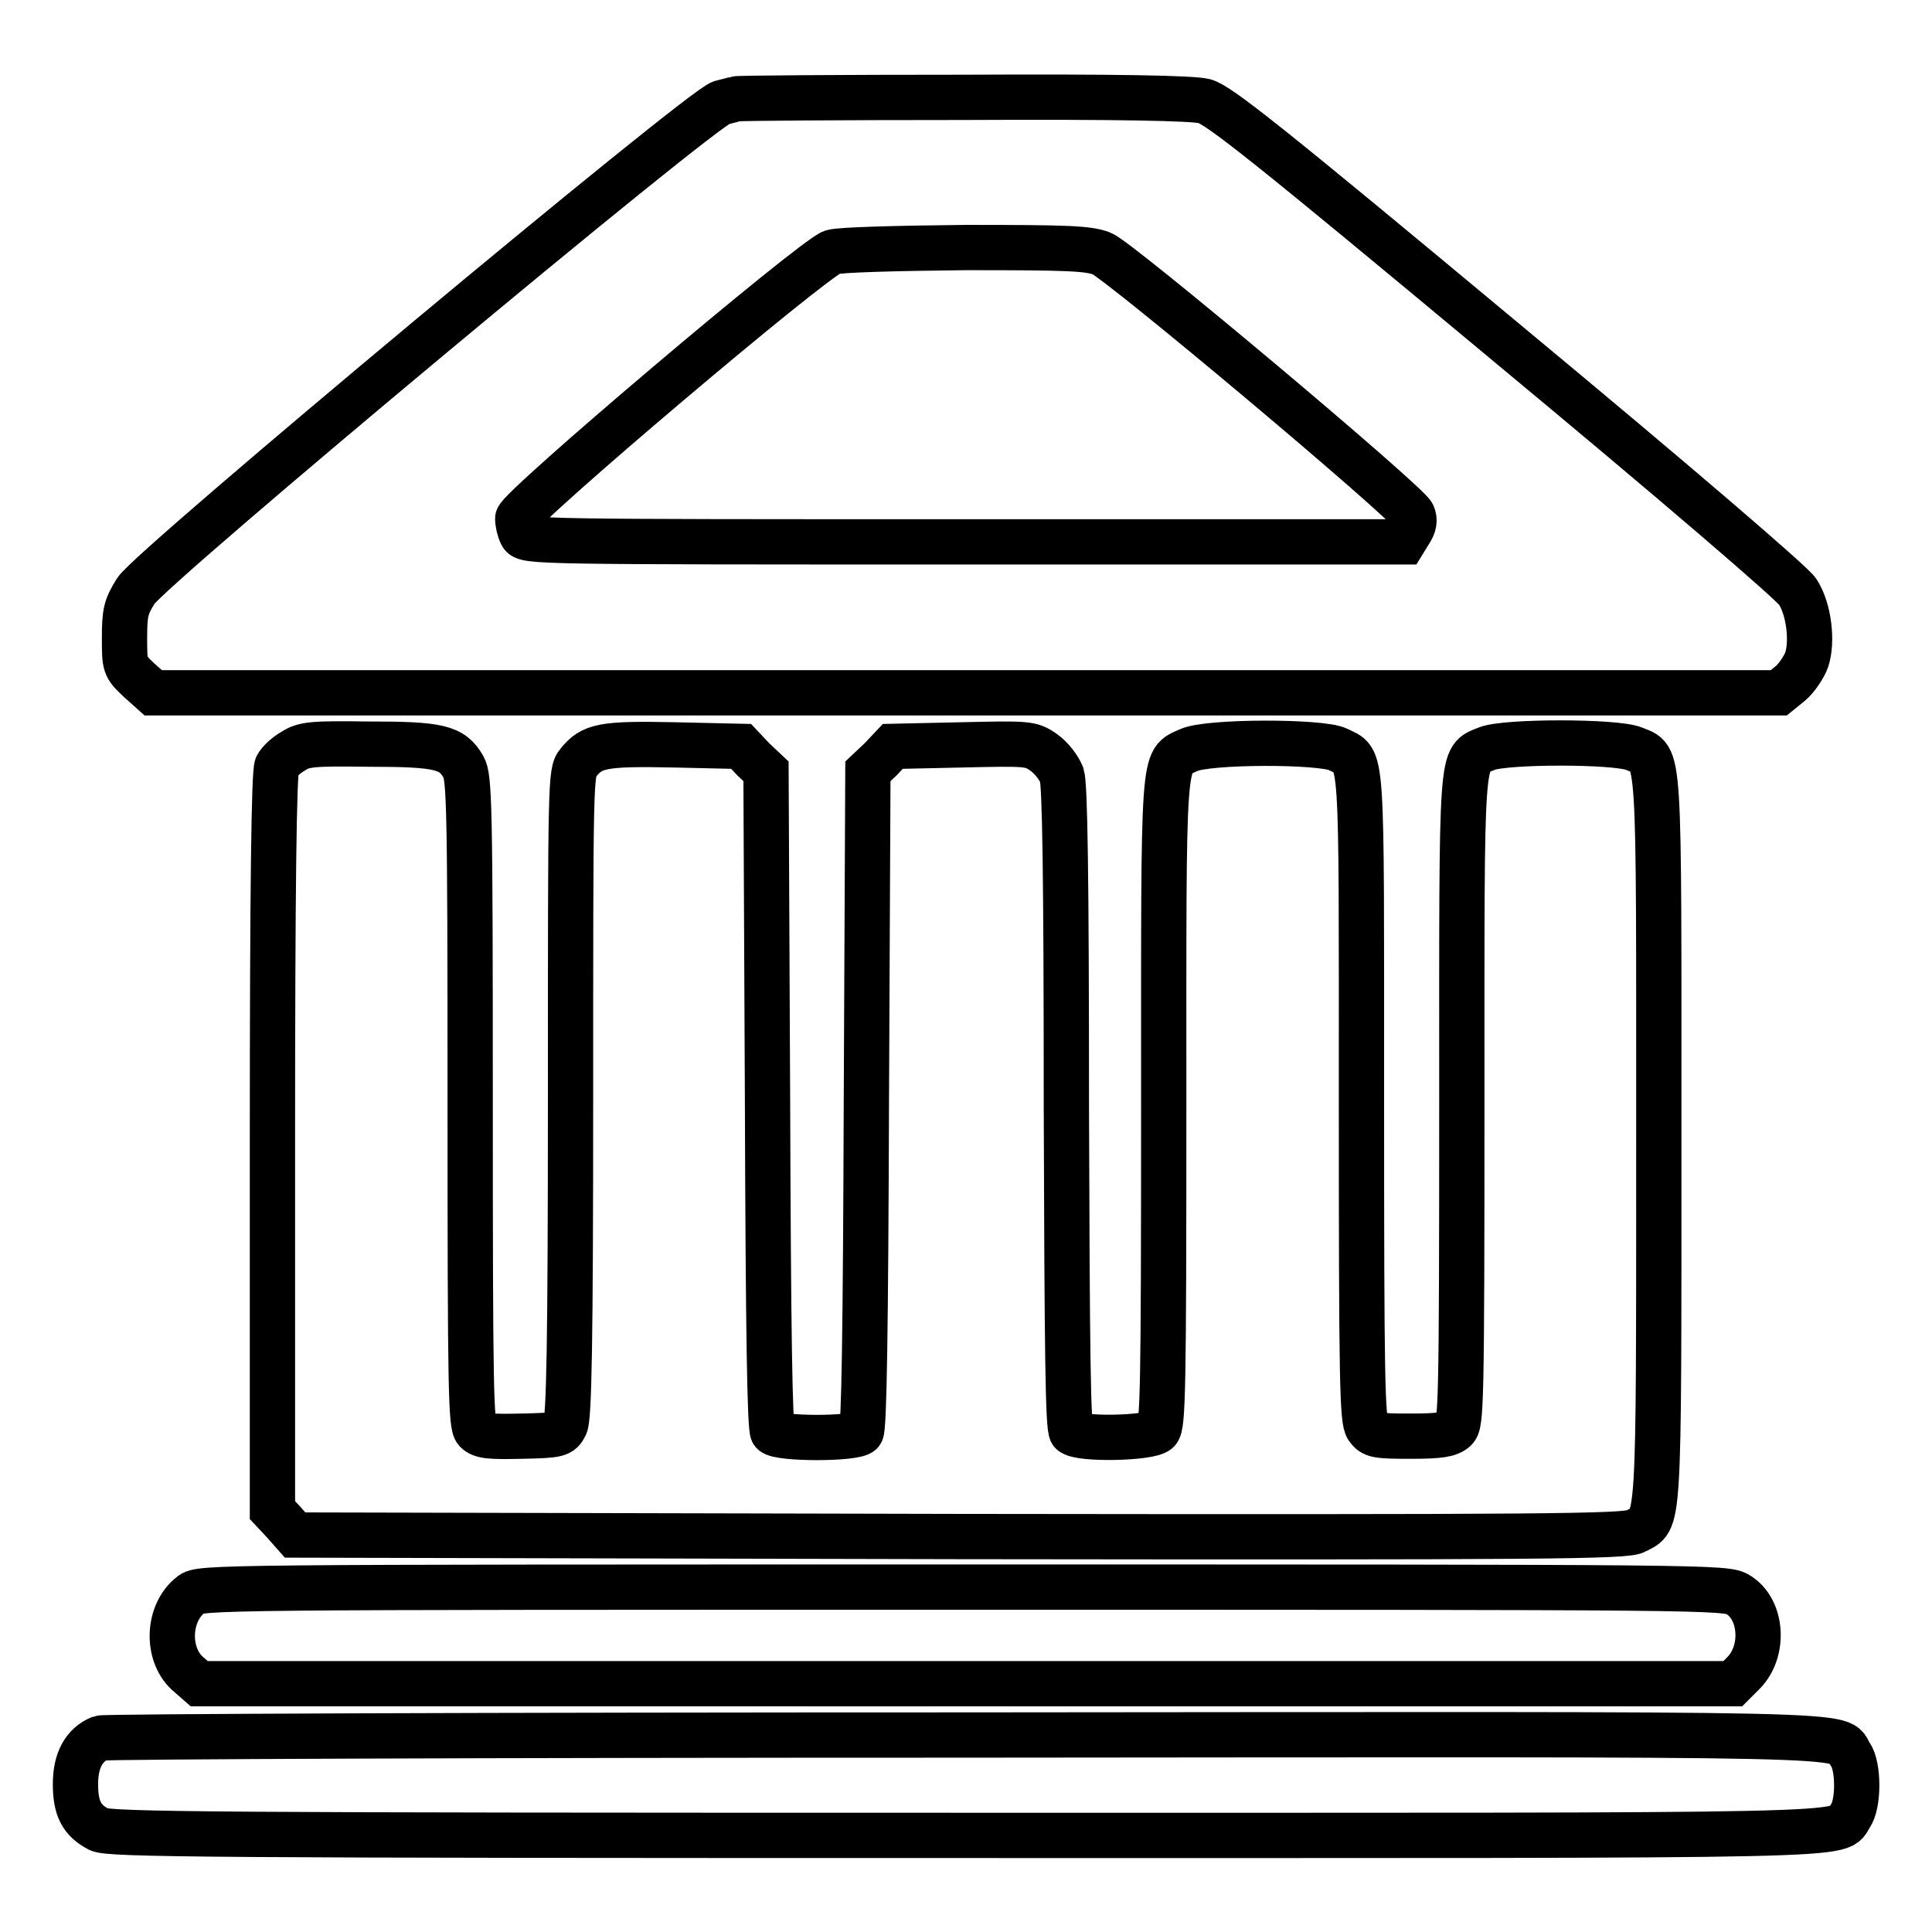
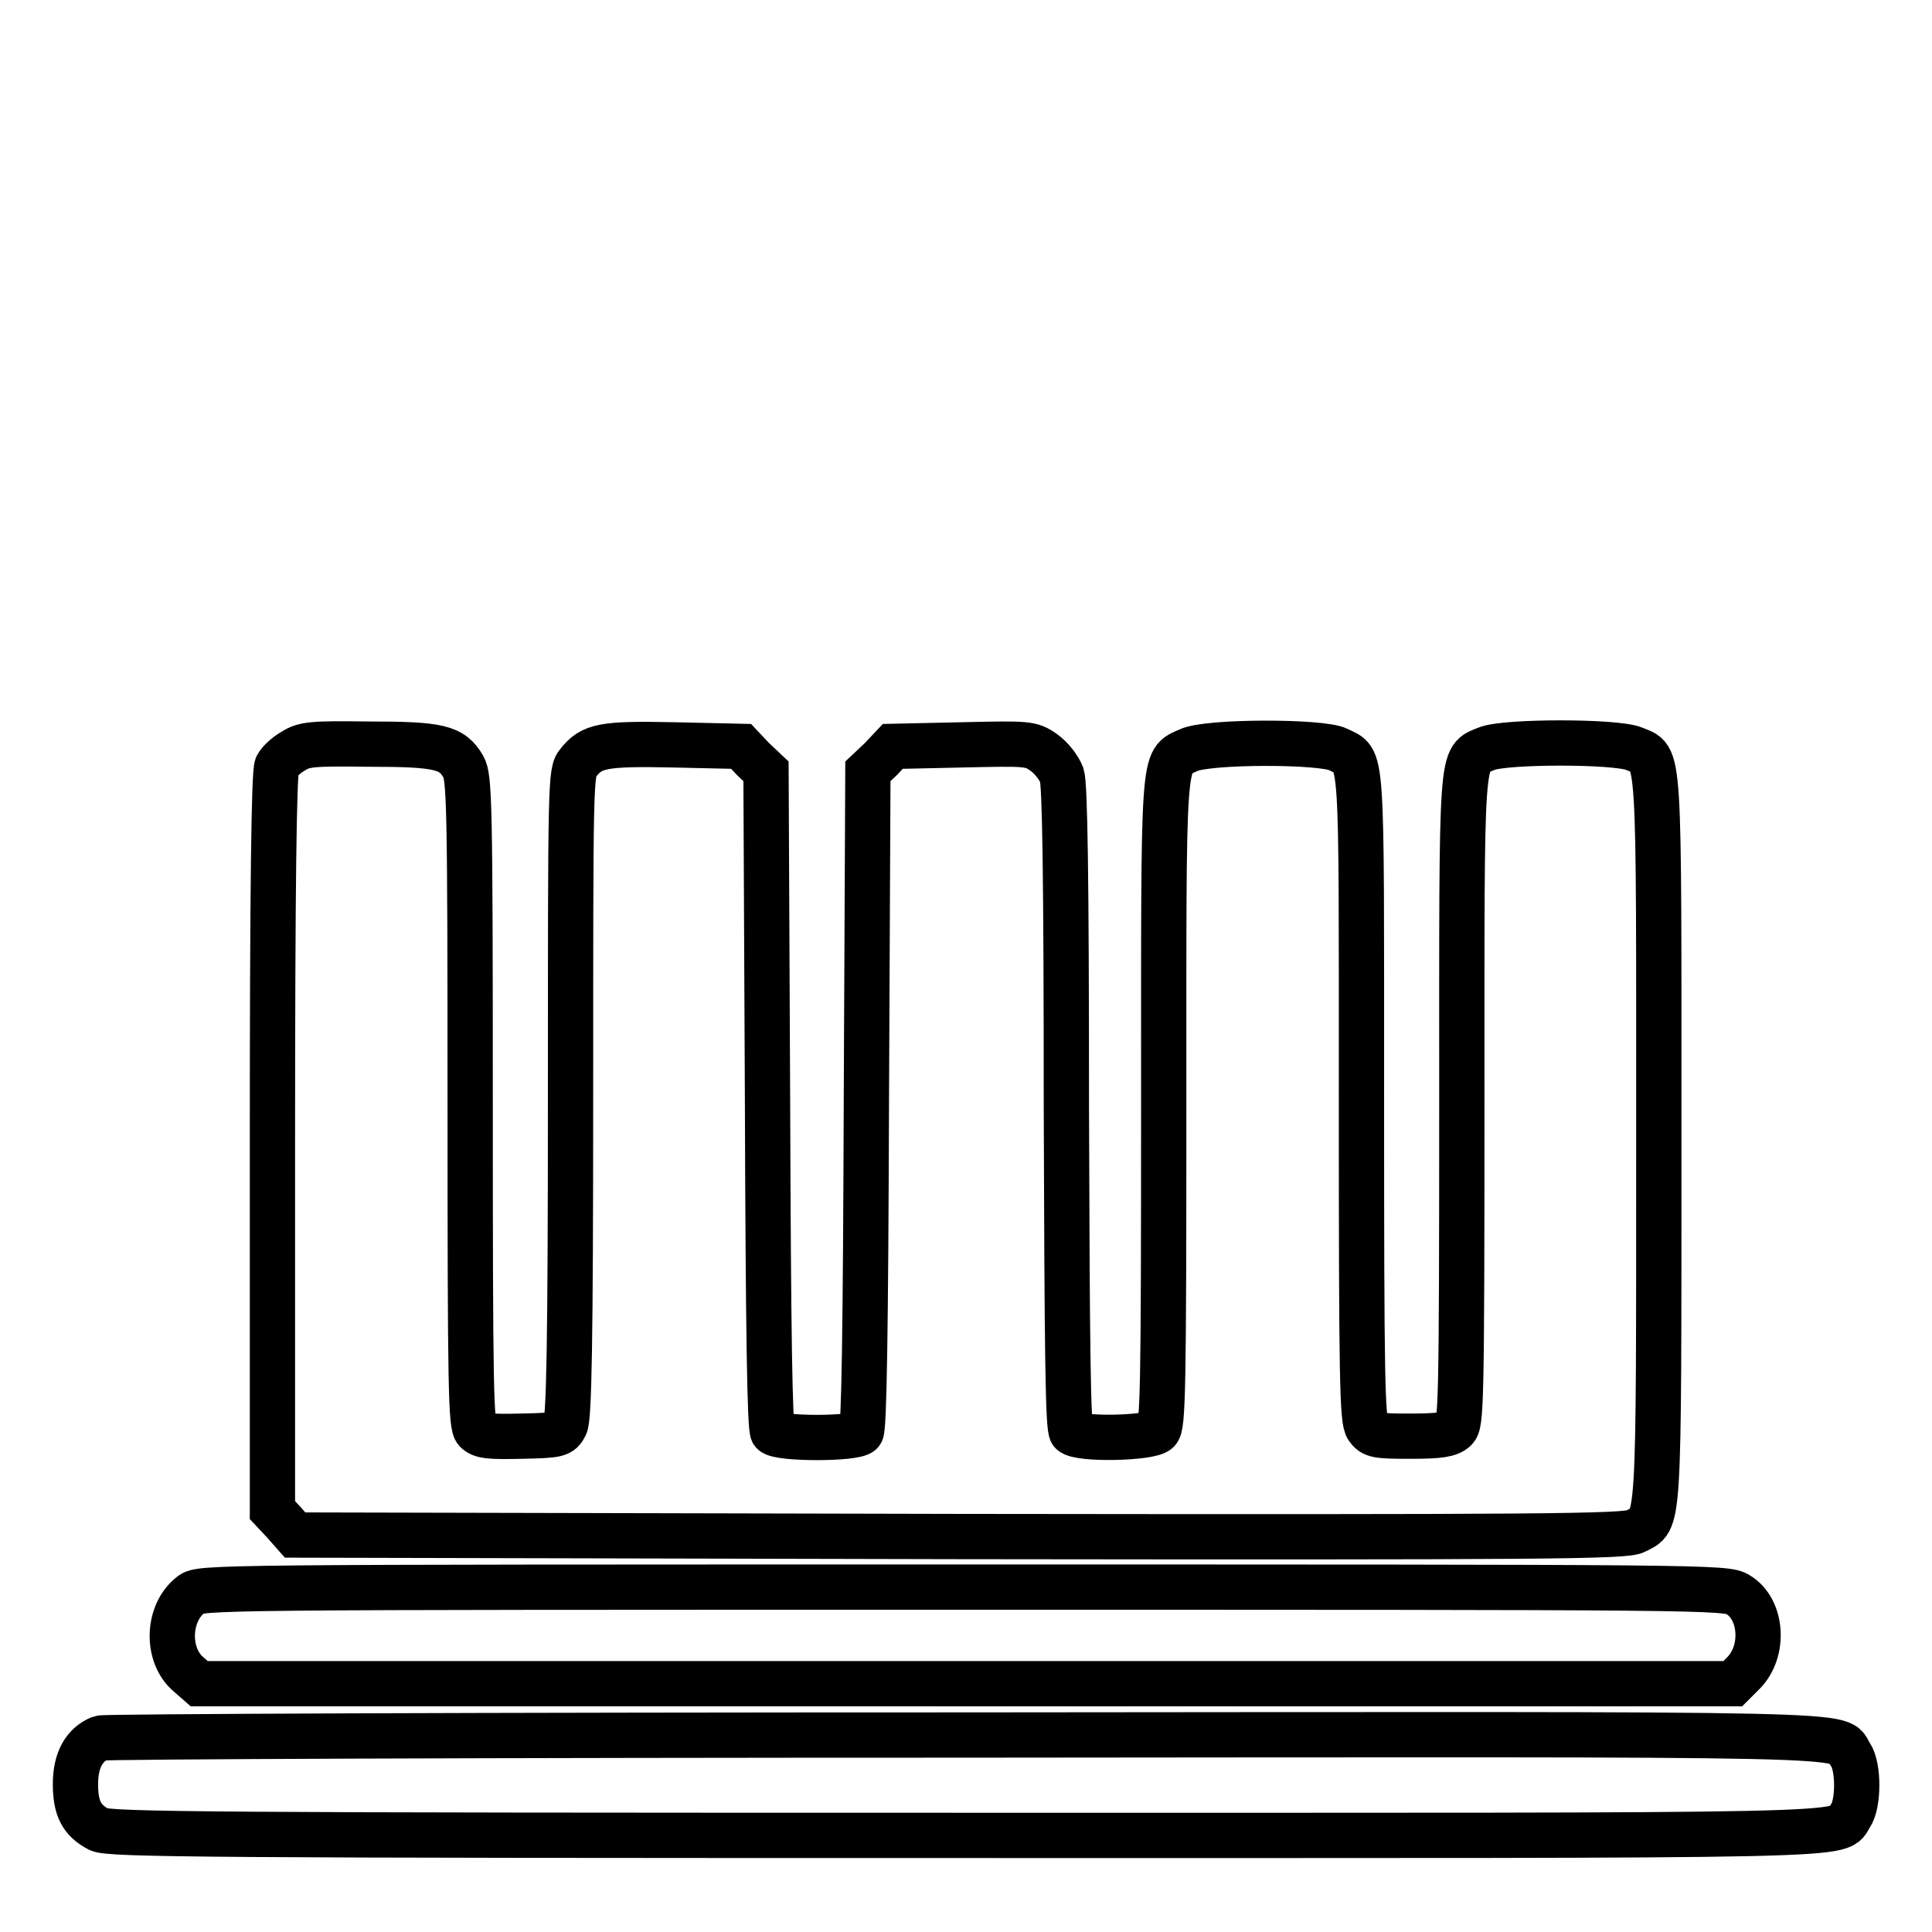
<svg xmlns="http://www.w3.org/2000/svg" version="1.1" x="0px" y="0px" viewBox="0 0 256 256" enable-background="new 0 0 256 256" xml:space="preserve">
  <g>
    <g>
      <g>
-         <path stroke-width="6" fill-opacity="0" stroke="#000000" d="M97.5,13.1c-0.3,0.1-1.1,0.3-1.9,0.5C93.3,14,19.8,75.3,18,78.3c-1.3,2.1-1.5,2.8-1.5,6.2c0,3.7,0,3.8,1.9,5.6l1.9,1.7h107.7h107.7l1.6-1.3c0.8-0.7,1.8-2.2,2.1-3.1c0.8-2.4,0.3-6.7-1.2-9c-0.7-1.1-15.8-14.1-38.7-33.1c-31.7-26.4-37.9-31.3-39.9-31.9c-1.6-0.4-11.5-0.6-32-0.5C111.3,12.9,97.8,13,97.5,13.1z M146,33.6c2.3,0.9,40.4,32.9,41.2,34.6c0.3,0.7,0.2,1.4-0.4,2.3l-0.8,1.3h-58.2c-57,0-58.2,0-58.7-1c-0.3-0.6-0.5-1.5-0.5-2.1c0-1.3,39.2-34.5,41.7-35.3c1-0.3,8.1-0.5,17.7-0.6C141.6,32.8,144.2,32.9,146,33.6z" />
        <path stroke-width="6" fill-opacity="0" stroke="#000000" d="M38.9,99.5c-0.9,0.5-1.9,1.4-2.2,2c-0.4,0.7-0.6,16.3-0.6,49.8v48.8l1.5,1.6l1.5,1.7l88.1,0.2c78,0.1,88.2,0,89.5-0.7c3.2-1.7,3.1,0.9,3.1-51.8c0-53.3,0.2-50.4-3.3-51.9c-2.5-1-17-1-19.5,0c-3.5,1.5-3.3-0.8-3.3,46.6c0,40.8-0.1,42.8-0.9,43.6c-0.8,0.7-2,0.9-5.9,0.9c-4.5,0-5-0.1-5.7-1.1c-0.7-1-0.8-6.1-0.8-44c0-47.1,0.2-44.2-3.1-45.9c-2.2-1.1-17.3-1.1-19.8,0.1c-3.5,1.6-3.3-0.4-3.3,46.8c0,38.1-0.1,42.7-0.8,43.4c-1,1-10.4,1.2-11.4,0.2c-0.5-0.5-0.6-10.7-0.7-43c0-31.4-0.2-42.8-0.6-44.1c-0.4-1-1.4-2.3-2.4-3c-1.7-1.2-2.1-1.2-10.9-1l-9.1,0.2l-1.6,1.7l-1.7,1.6l-0.2,43.5c-0.1,30.8-0.3,43.6-0.7,44.1c-0.8,0.9-10.9,0.9-11.7,0c-0.4-0.5-0.6-13.3-0.7-44.1l-0.2-43.5l-1.7-1.6l-1.6-1.7l-8.8-0.2c-9.5-0.2-11,0.1-12.8,2.4c-1,1.2-1,2.3-1,43.9c0,33.3-0.2,42.9-0.7,43.9c-0.6,1.2-0.9,1.3-5.8,1.4c-4.2,0.1-5.3,0-6-0.7c-0.7-0.8-0.8-5-0.8-43.7c0-39.5-0.1-42.9-0.9-44.3c-1.5-2.6-3.2-3-12.6-3C41.5,98.5,40.3,98.6,38.9,99.5z" />
        <path stroke-width="6" fill-opacity="0" stroke="#000000" d="M25.3,211.3c-3.1,2.4-3.3,7.8-0.5,10.4l1.6,1.4H128h101.6l1.4-1.4c2.9-2.9,2.5-8.5-0.7-10.4c-1.6-1-3.4-1-102.8-1C27.9,210.3,26.5,210.3,25.3,211.3z" />
        <path stroke-width="6" fill-opacity="0" stroke="#000000" d="M13.3,230.3c-2.2,0.9-3.3,3-3.3,6.1c0,3.2,0.8,4.8,3.1,6c1.3,0.7,15.2,0.8,114.7,0.8c122.2,0,115.5,0.2,117.4-2.6c1.1-1.6,1.1-6.5,0-8.1c-2-2.9,6-2.7-117.3-2.6C65.5,229.9,13.8,230.1,13.3,230.3z" />
      </g>
    </g>
  </g>
</svg>